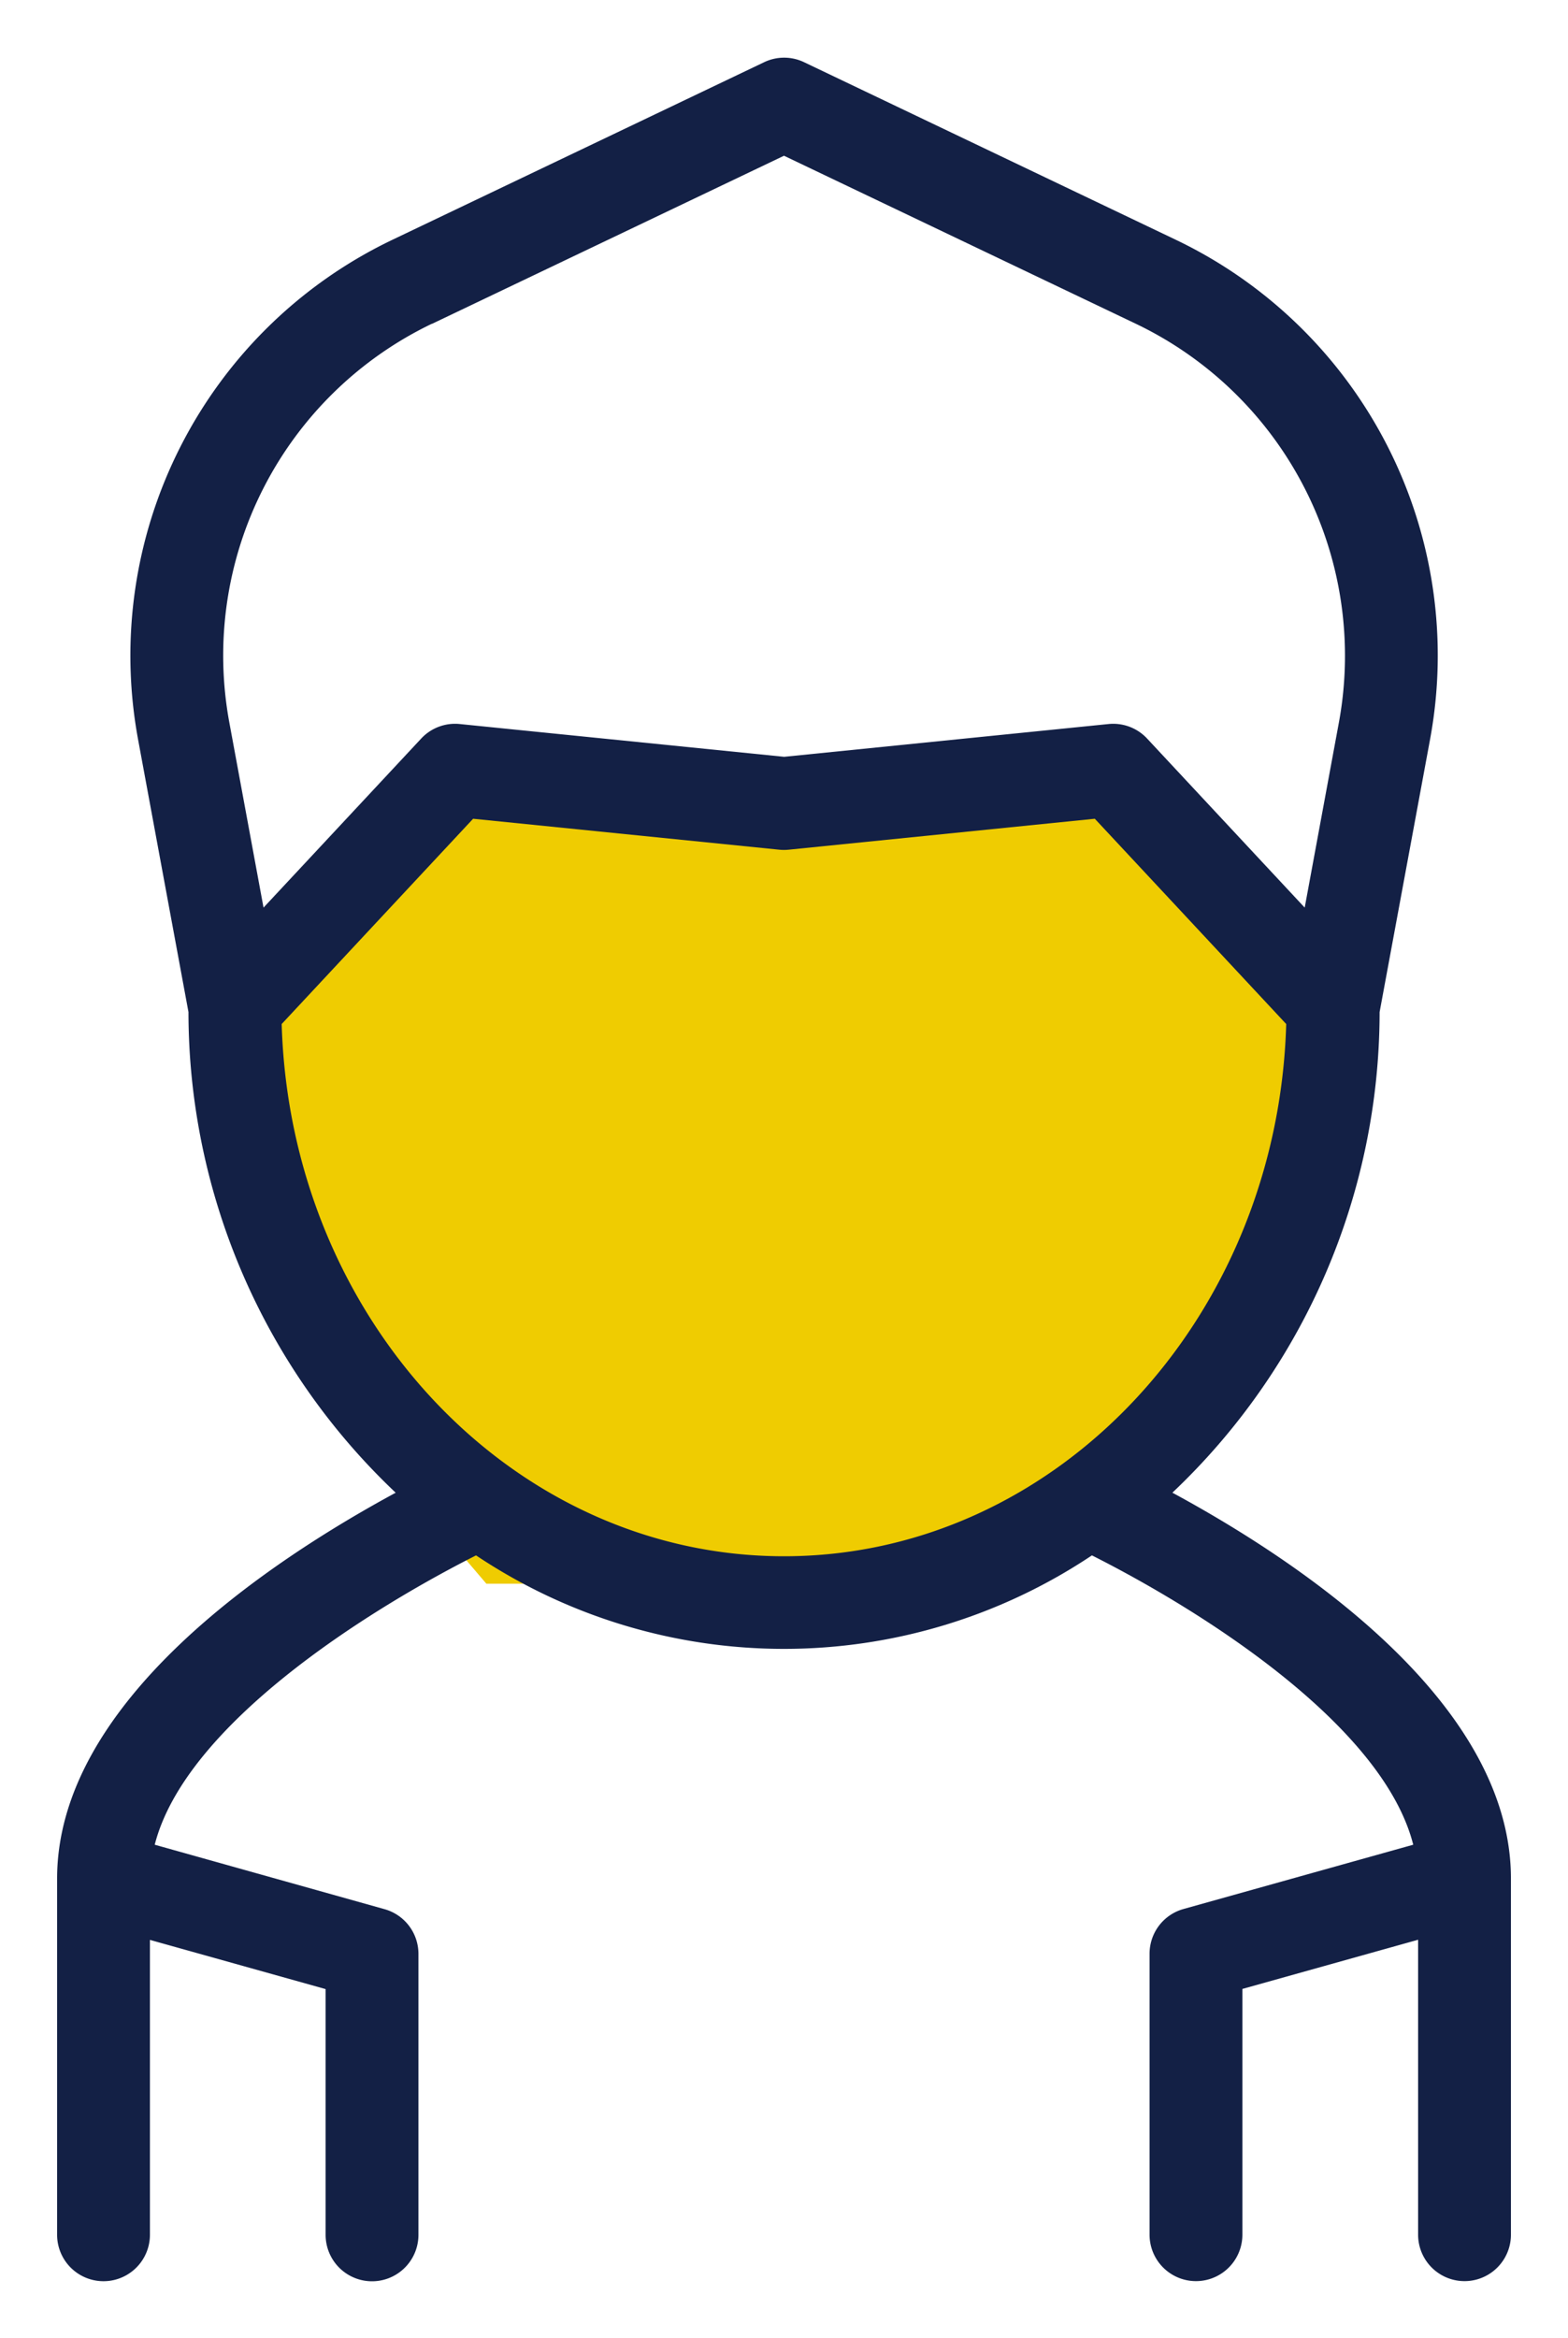
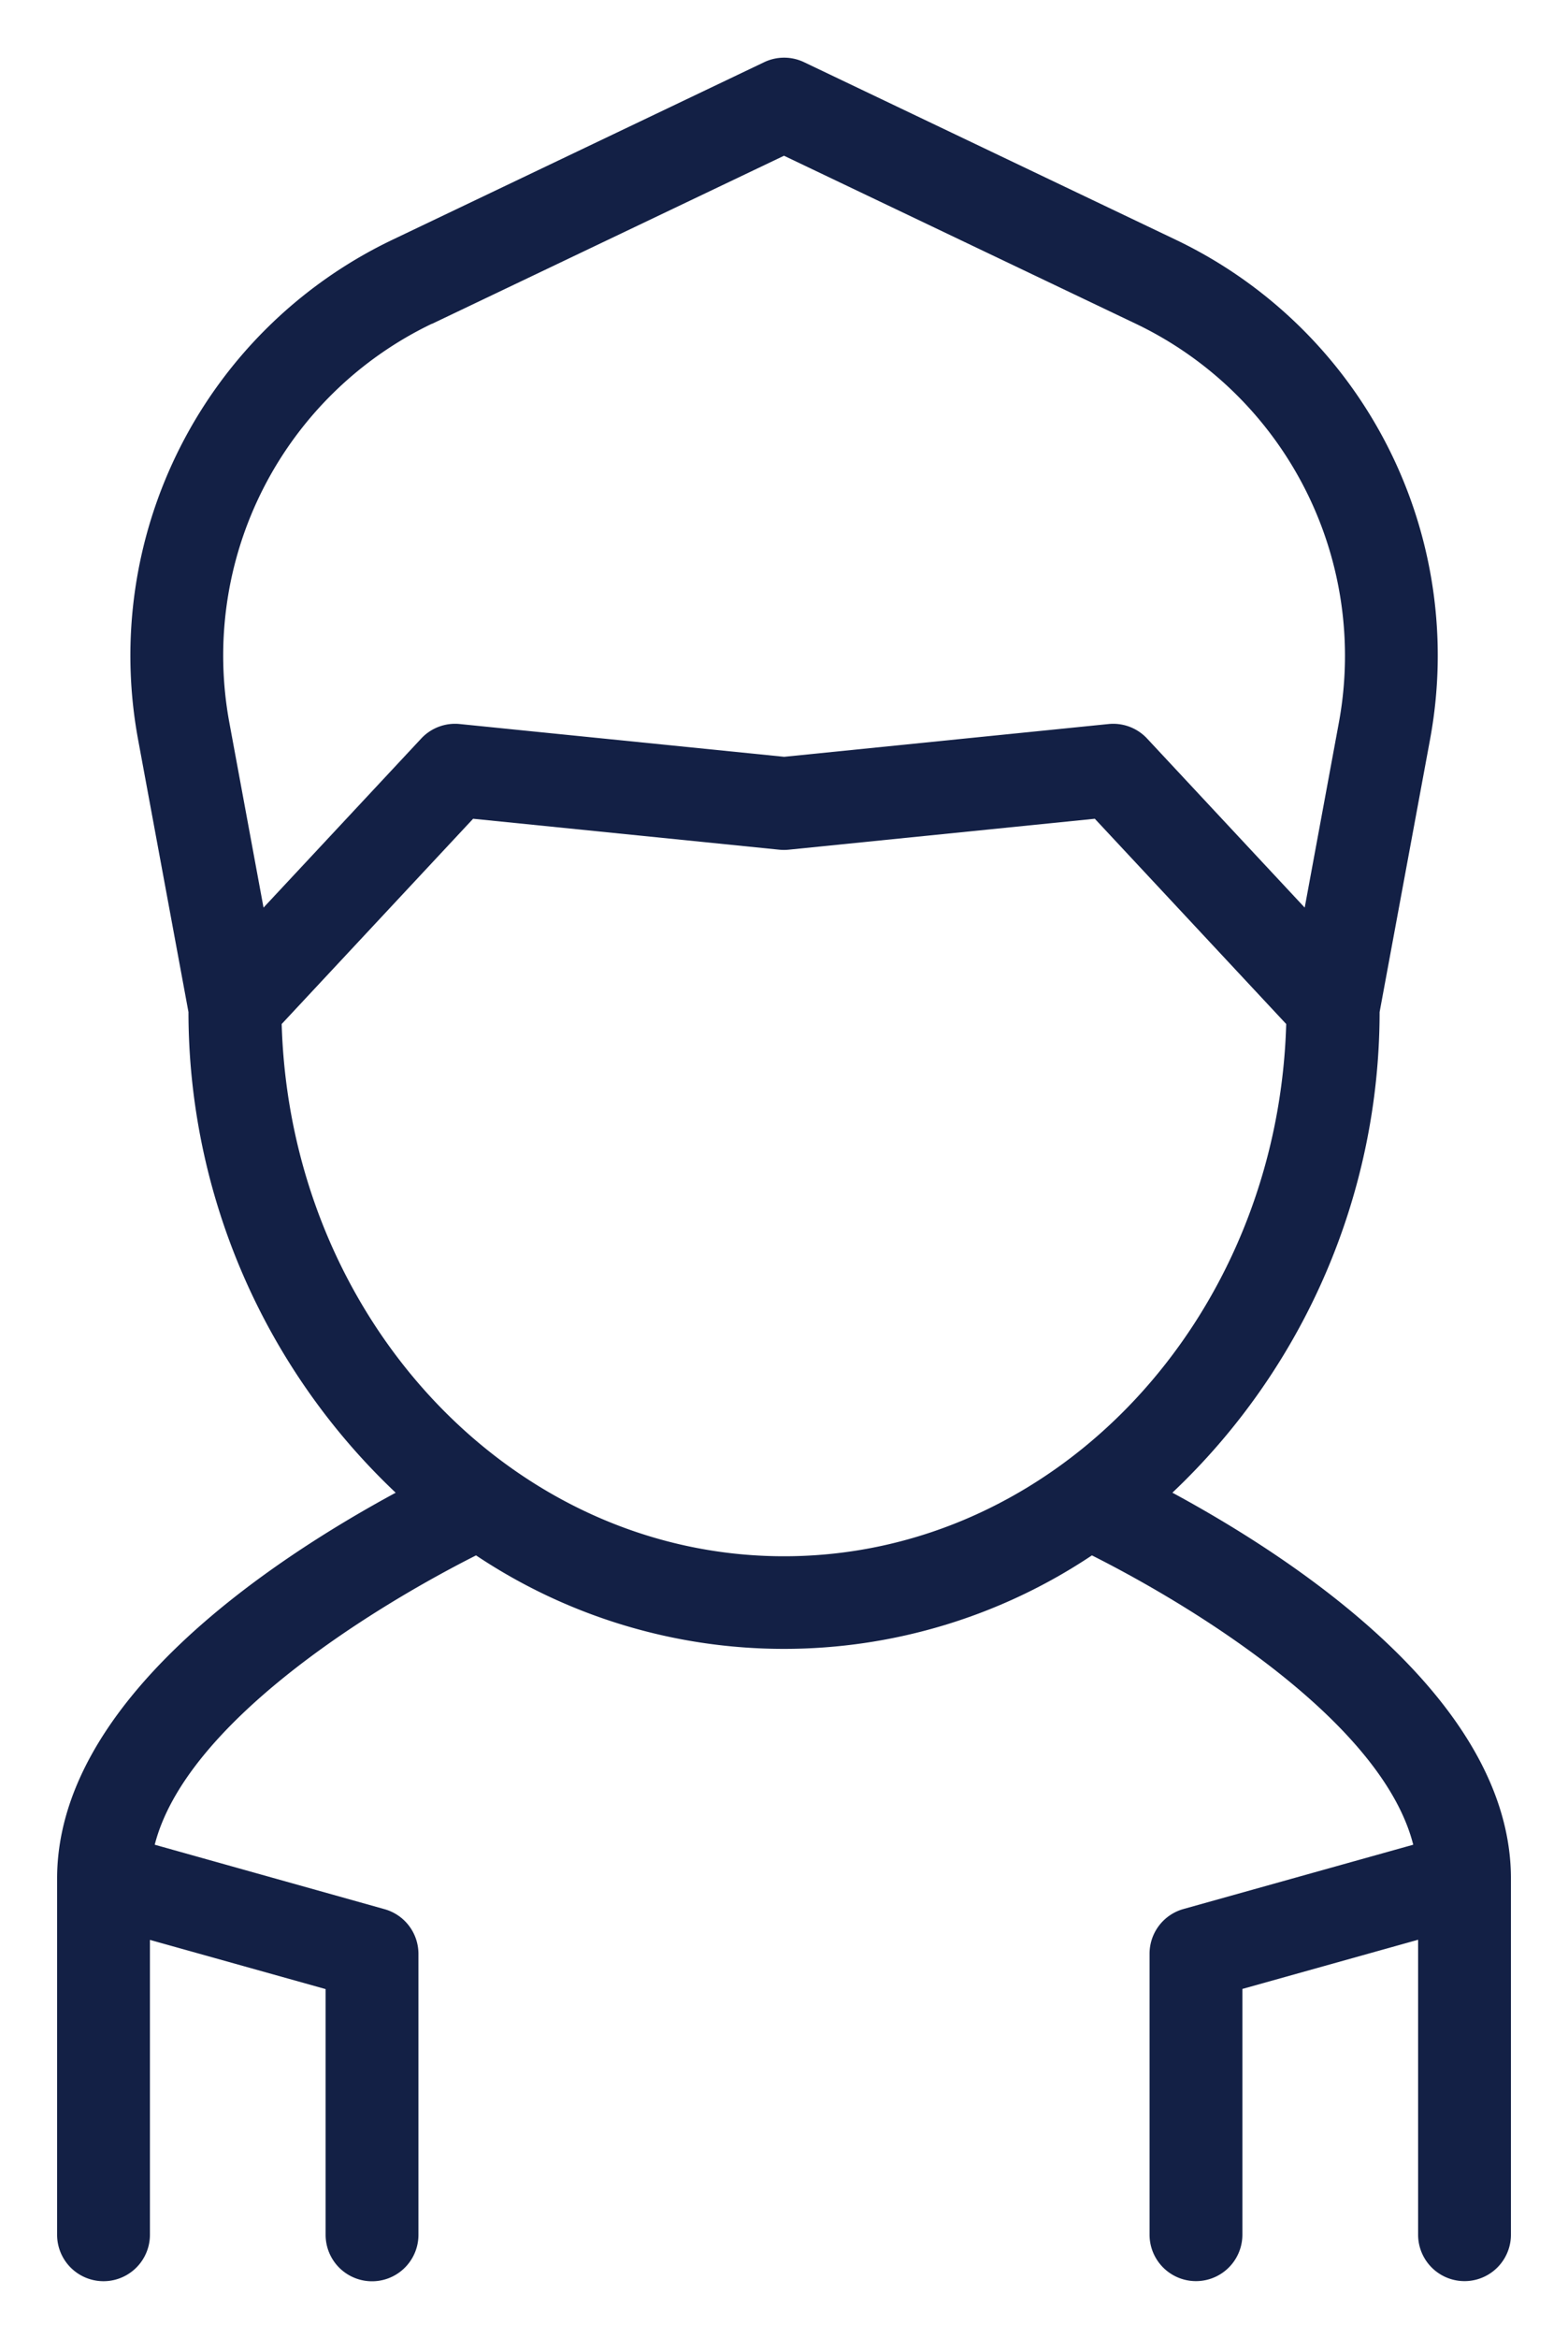
<svg xmlns="http://www.w3.org/2000/svg" width="41.216" height="61.418" viewBox="0 0 41.216 61.418">
  <g transform="translate(1.5 1.515)">
-     <path d="M1289.917,569.87l5.741-4.953H1313.3l4.32,3.715,1.252,5.8-2.554,4.721-5.8,6.346h-13.79l-5.417-6.346Z" transform="translate(-1285.443 -545.414)" fill="#efcc01" />
    <path d="M93.1,180.053a17.385,17.385,0,0,0,5.447-12.624l1.328-7.173A12.1,12.1,0,0,0,93.2,147.148l-9.781-4.669a1.218,1.218,0,0,0-1.05,0l-9.781,4.669a12.105,12.105,0,0,0-6.678,13.108l1.327,7.173a17.386,17.386,0,0,0,5.447,12.625c-3.35,1.813-8.9,5.509-8.9,10.137v9.354a1.22,1.22,0,1,0,2.44,0V191.8l4.618,1.292v6.455a1.22,1.22,0,1,0,2.44,0v-7.38a1.219,1.219,0,0,0-.891-1.174L66.35,189.3c.8-3.132,5.53-6.126,8.446-7.6a14.568,14.568,0,0,0,16.189,0c2.917,1.47,7.649,4.46,8.446,7.6l-6.04,1.689a1.219,1.219,0,0,0-.891,1.174v7.38a1.22,1.22,0,1,0,2.44,0v-6.455l4.619-1.292v7.747a1.22,1.22,0,1,0,2.44,0V190.19C102,185.562,96.45,181.865,93.1,180.053Zm-19.465-30.7,9.256-4.417,9.256,4.417a9.666,9.666,0,0,1,5.331,10.463l-.9,4.869-4.142-4.44a1.216,1.216,0,0,0-.891-.388q-.061,0-.122.006l-8.528.861-8.528-.861a1.215,1.215,0,0,0-1.013.382l-4.144,4.44-.9-4.868A9.667,9.667,0,0,1,73.635,149.349Zm-3.948,18.39,5.032-5.392,8.049.813a1.246,1.246,0,0,0,.244,0l8.049-.813,5.031,5.392c-.224,7.748-6.052,13.98-13.2,13.98S69.912,175.487,69.687,167.739Z" transform="translate(-63.783 -142.36)" fill="#132045" stroke="rgba(0,0,0,0)" stroke-width="3" />
  </g>
</svg>